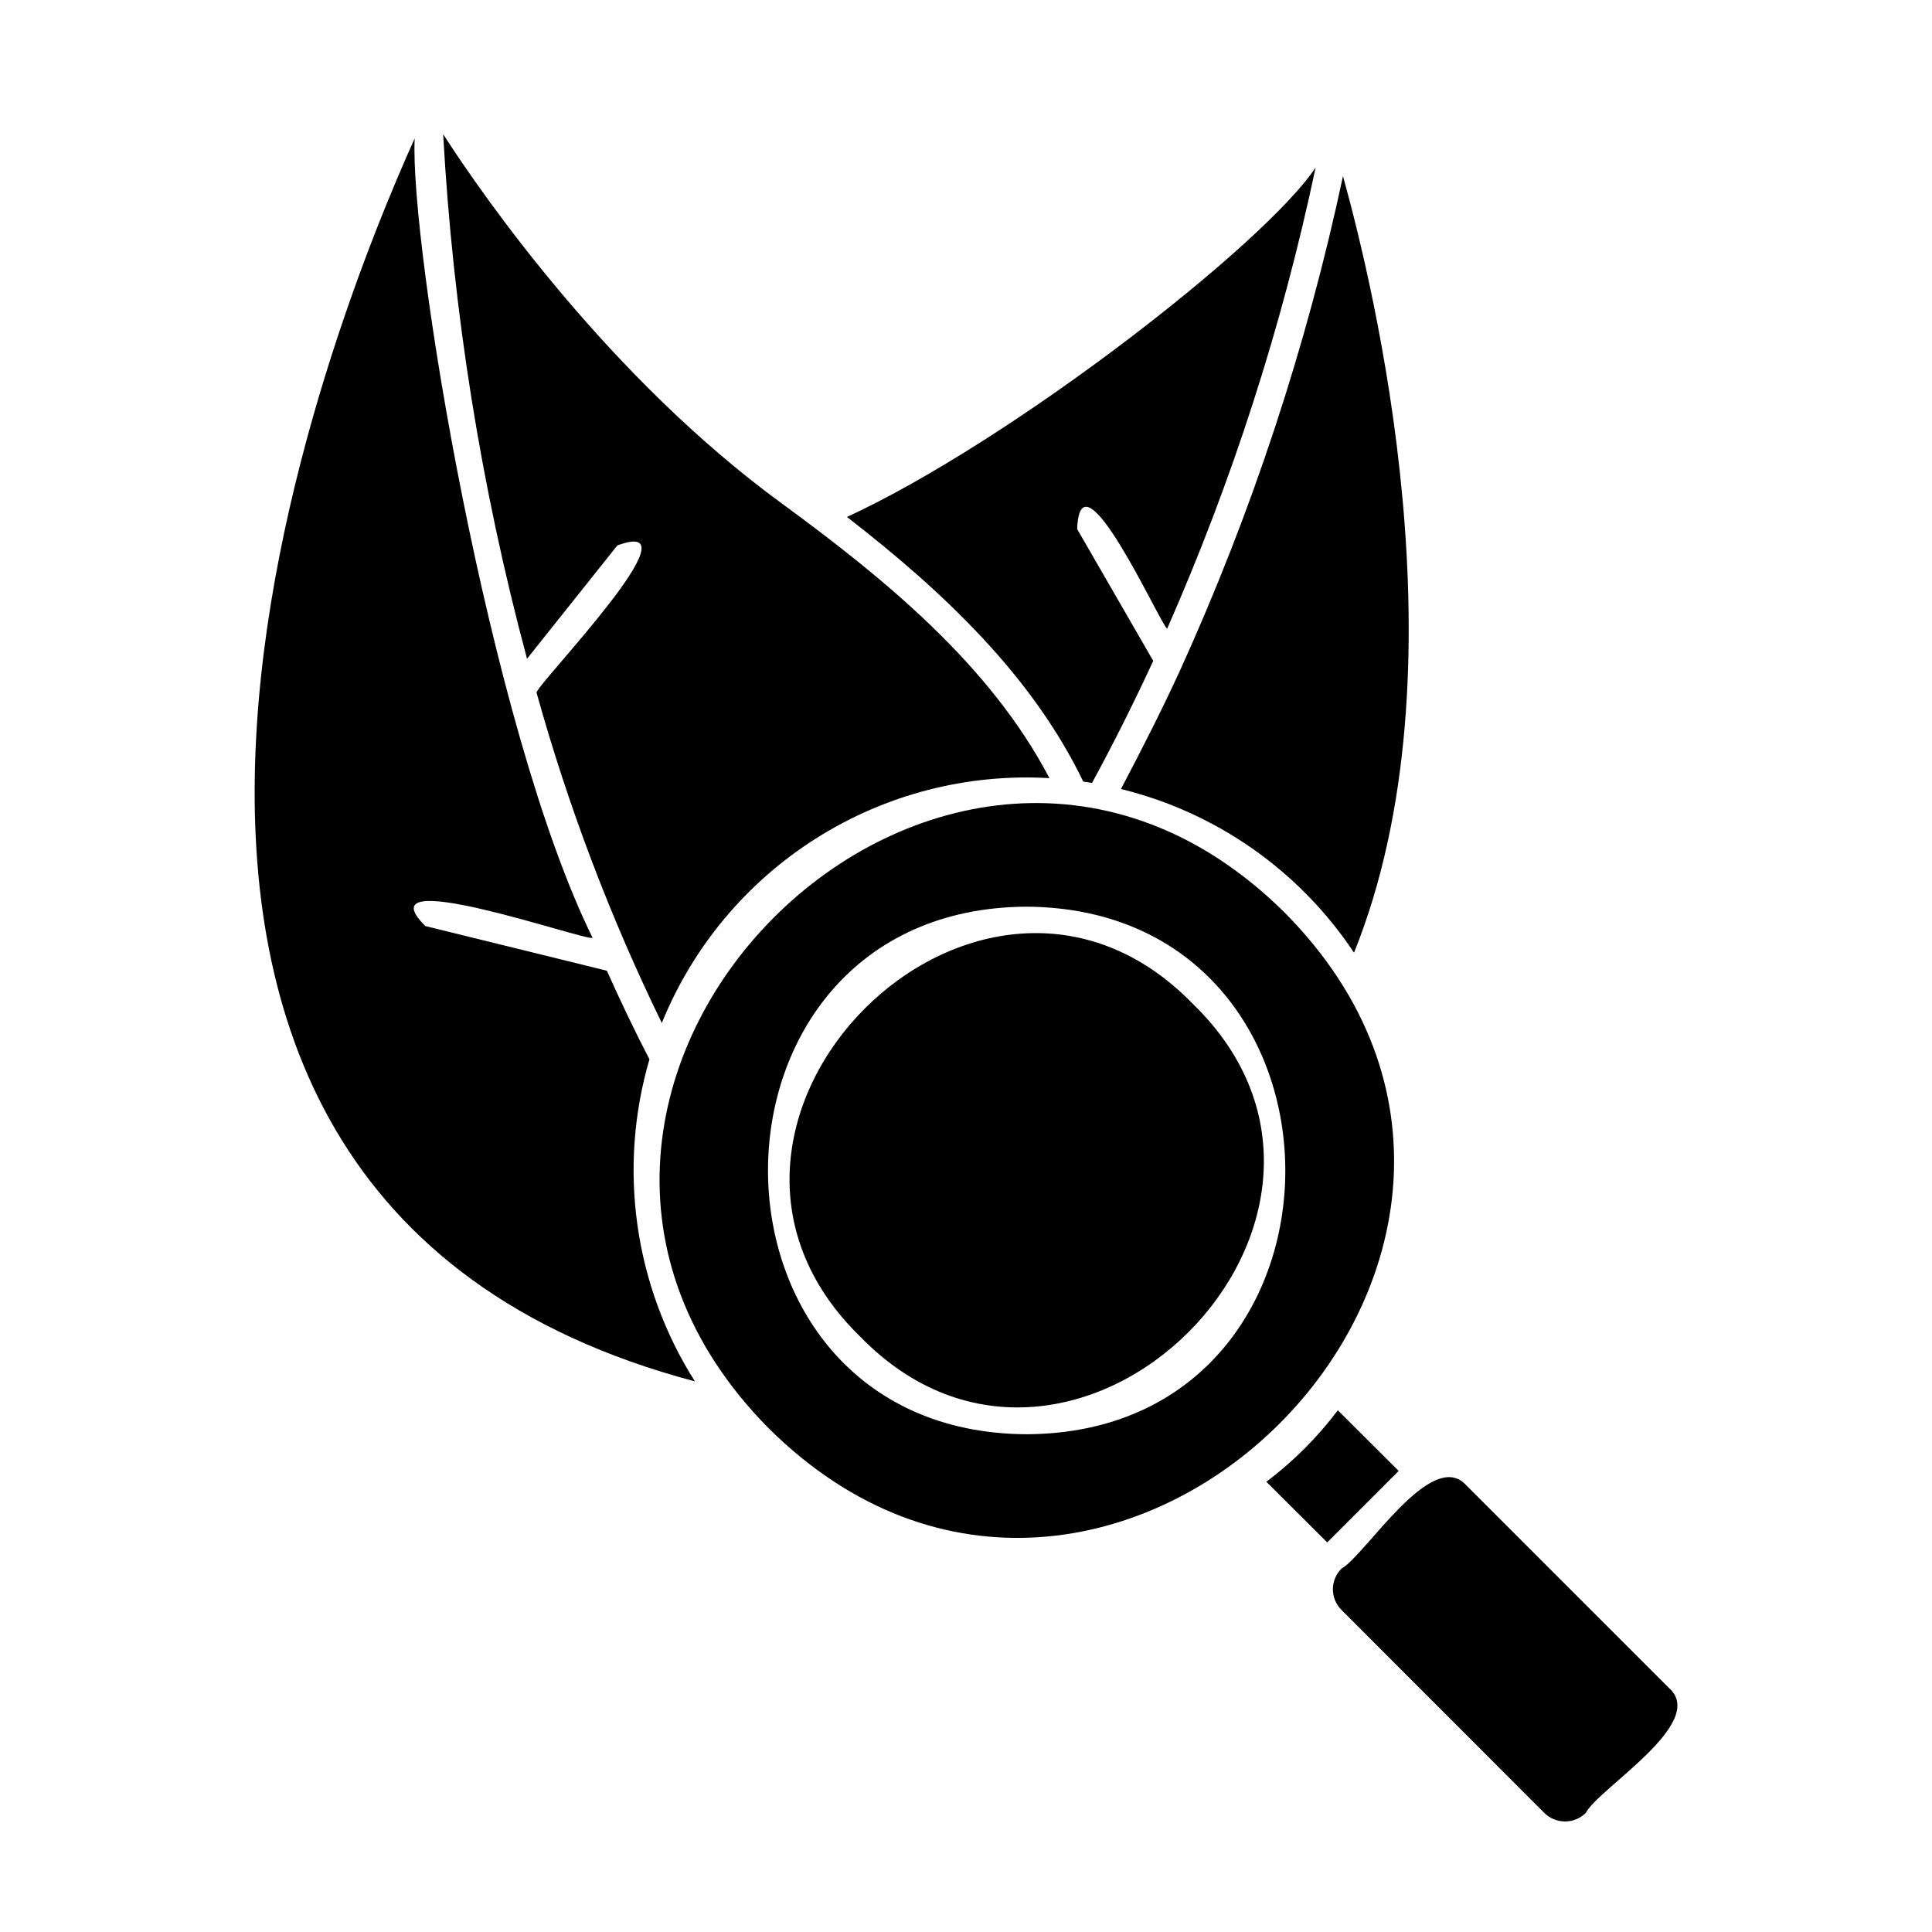
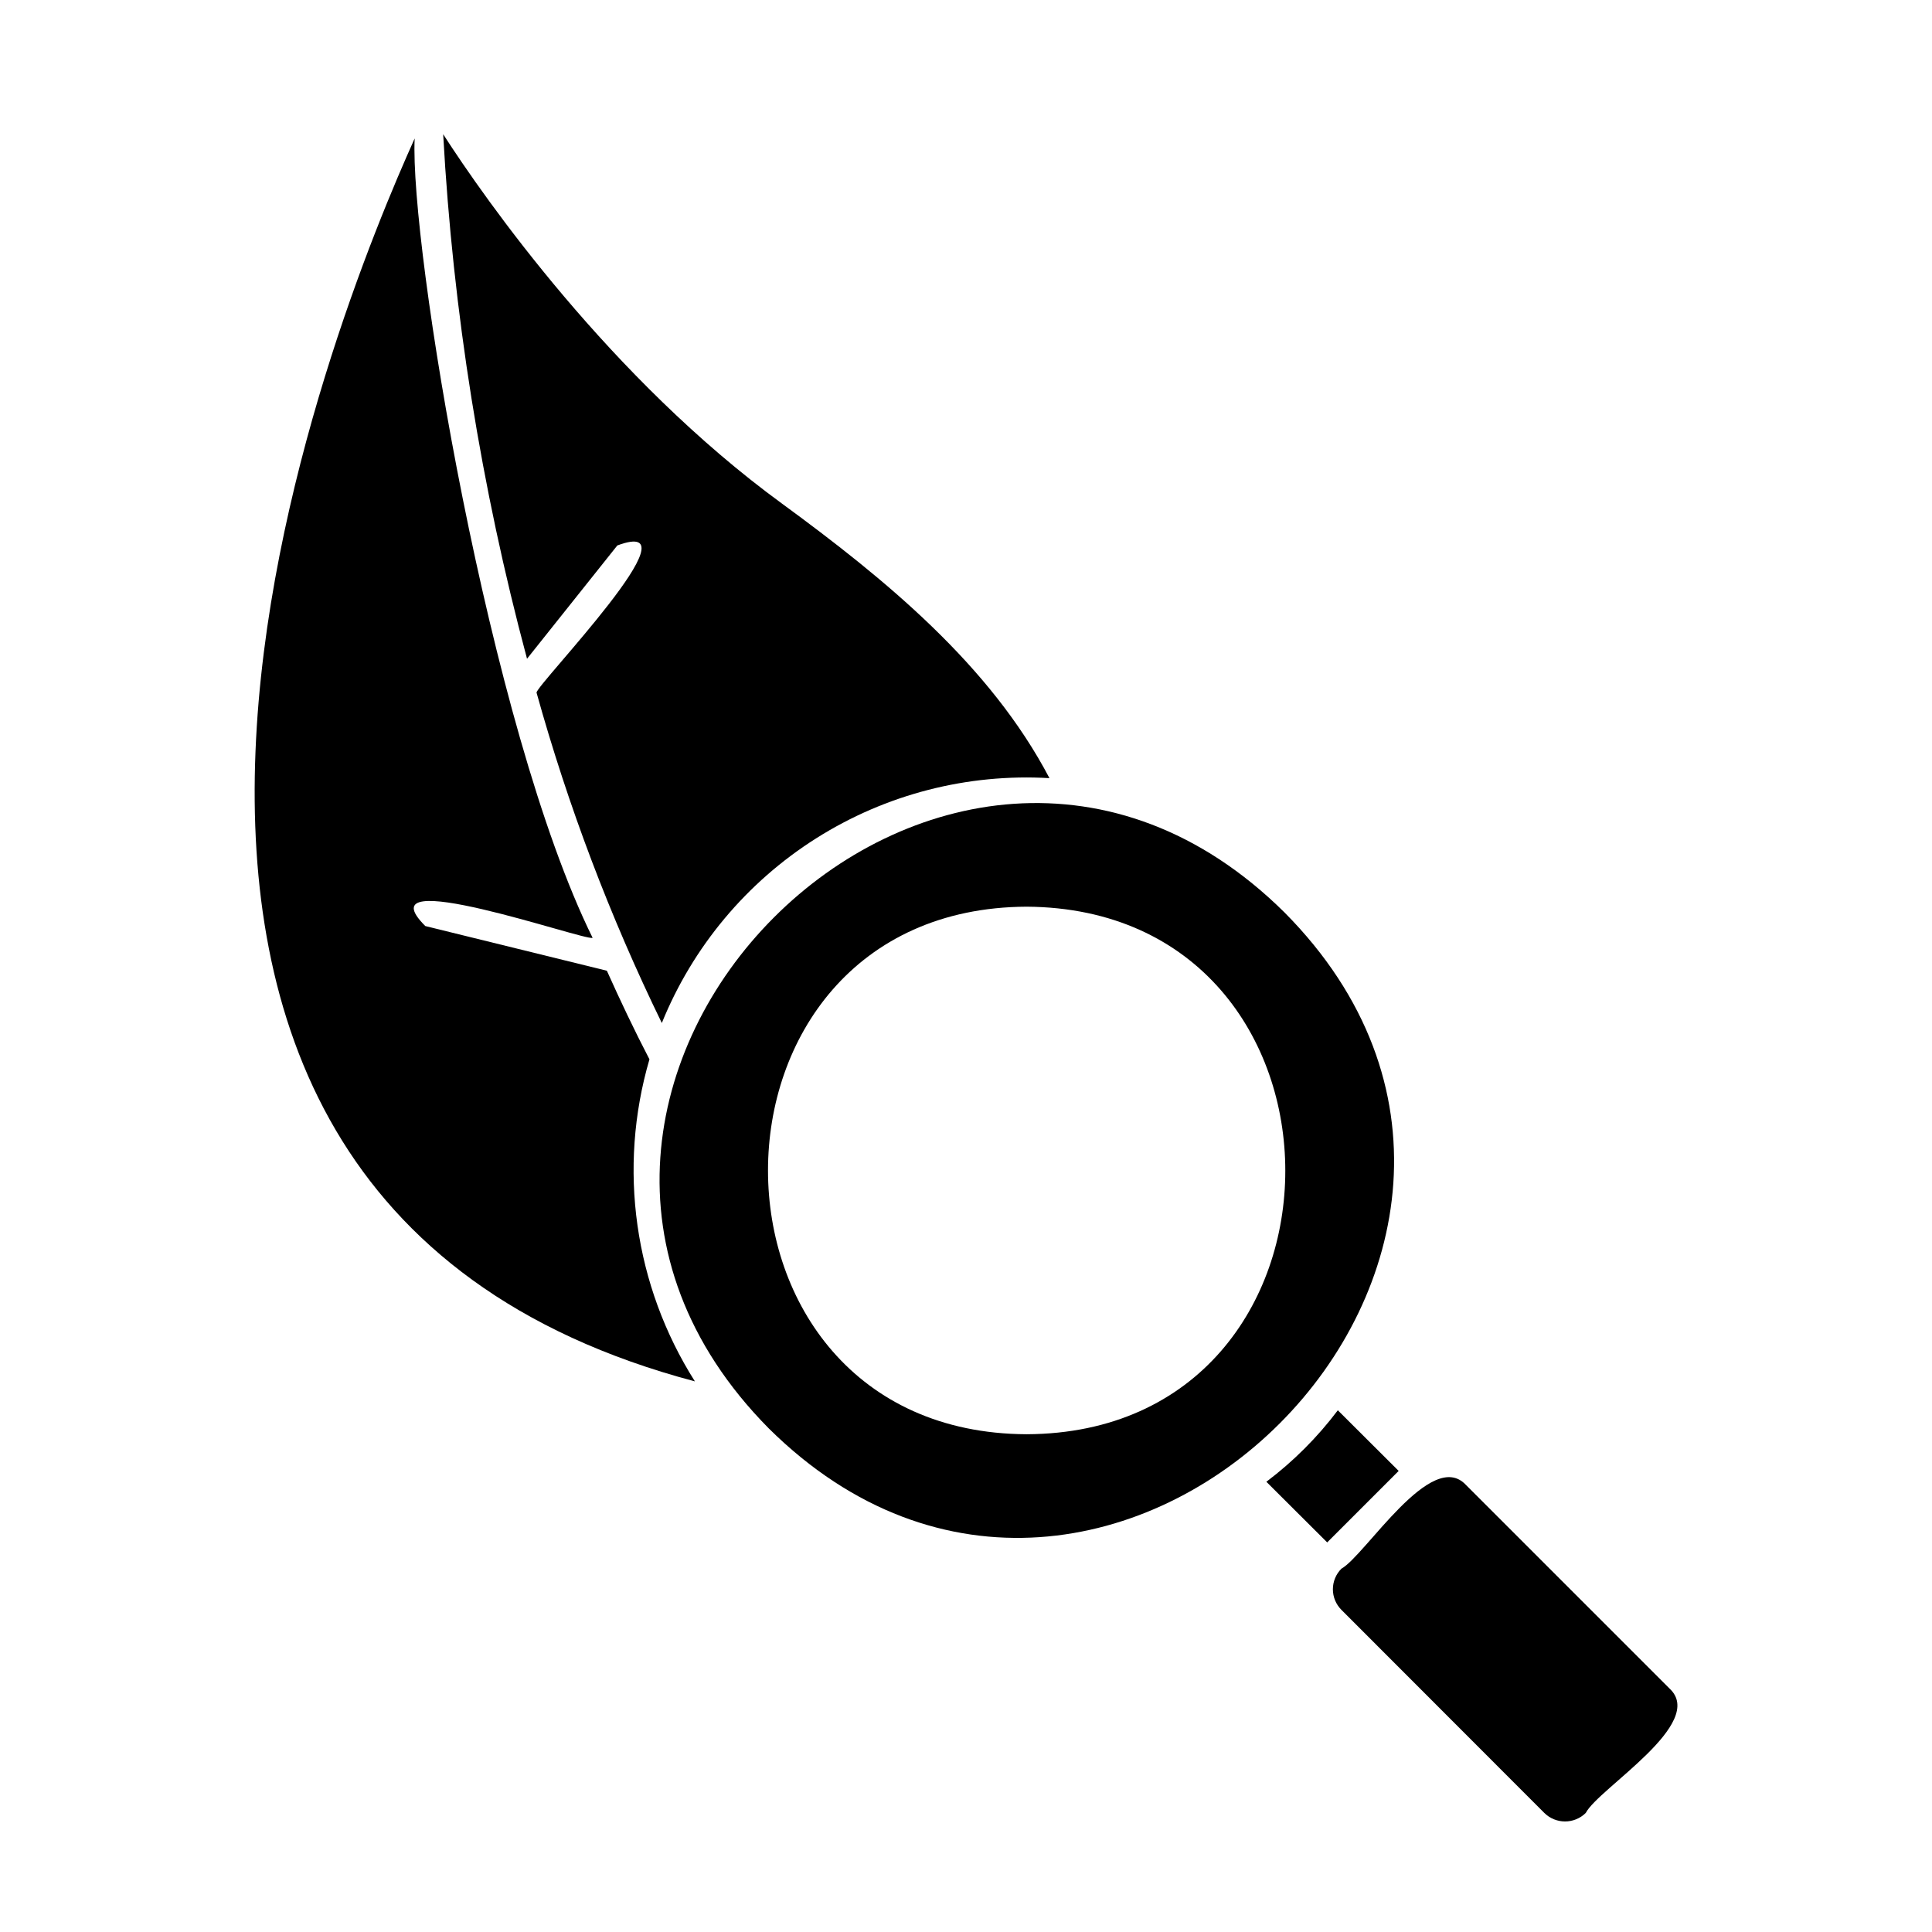
<svg xmlns="http://www.w3.org/2000/svg" fill="#000000" width="800px" height="800px" version="1.1" viewBox="144 144 512 512">
  <g>
    <path d="m514.66 533.81-16.121-16.07c-5.402 7.164-11.777 13.543-18.941 18.945l16.121 16.07z" />
    <path d="m499.5 570.64 53.758 53.805c3.043 3.012 7.941 3.012 10.984 0 3.375-6.5 32.242-23.781 22.164-33l-53.855-53.855c-9.168-10.078-26.754 18.641-33.051 22.117-1.453 1.445-2.273 3.414-2.273 5.465s0.82 4.019 2.273 5.469z" />
-     <path d="m431.08 351.13 2.316 0.352c5.894-10.832 11.285-21.664 16.223-32.344l-20.152-34.914c0.707-22.117 21.816 24.789 23.832 26.398 17.293-39.273 30.48-80.234 39.348-122.22-13.352 20.152-80.309 72.297-124.19 92.602 25.441 19.699 49.07 42.016 62.621 70.129z" />
-     <path d="m456.68 321.76c-4.734 10.328-10.078 20.809-15.617 31.336 25.301 6.199 47.348 21.684 61.766 43.379 30.23-74.969 5.039-177.04-2.922-205.8v-0.004c-9.633 45.129-24.129 89.082-43.227 131.09z" />
    <path d="m307.6 288.55c22.52-8.363-21.461 36.93-21.41 38.996h-0.004c8.387 30.137 19.5 59.445 33.203 87.562 8.188-20.199 22.504-37.32 40.93-48.961 18.426-11.641 40.039-17.211 61.797-15.93-15.719-29.977-43.48-52.699-70.938-72.801-45.344-33.102-78.645-80.609-89.727-97.84h-0.004c2.59 46.977 10.035 93.559 22.219 139z" />
    <path d="m316.11 424.73c-4.031-7.758-7.758-15.617-11.285-23.477l-48.113-11.84c-17.027-16.977 42.422 4.031 44.336 3.125-27.559-55.875-48.516-183.99-47.156-211.85-20.152 44.688-117.09 278.71 74.262 329.39-16.094-25.398-20.48-56.488-12.043-85.348z" />
    <path d="m484.44 385.84c-89.828-89.023-225.5 46.906-136.73 136.68 89.828 89.074 225.71-46.953 136.73-136.68zm-68.367 138.25c-91.391-0.402-91.391-139.4 0-139.81 91.391 0.605 91.391 139.41 0 139.81z" />
-     <path d="m460.15 410.07c-56.375-58.039-146.11 31.789-88.168 88.168 56.379 57.938 146.21-31.793 88.168-88.168z" />
  </g>
</svg>